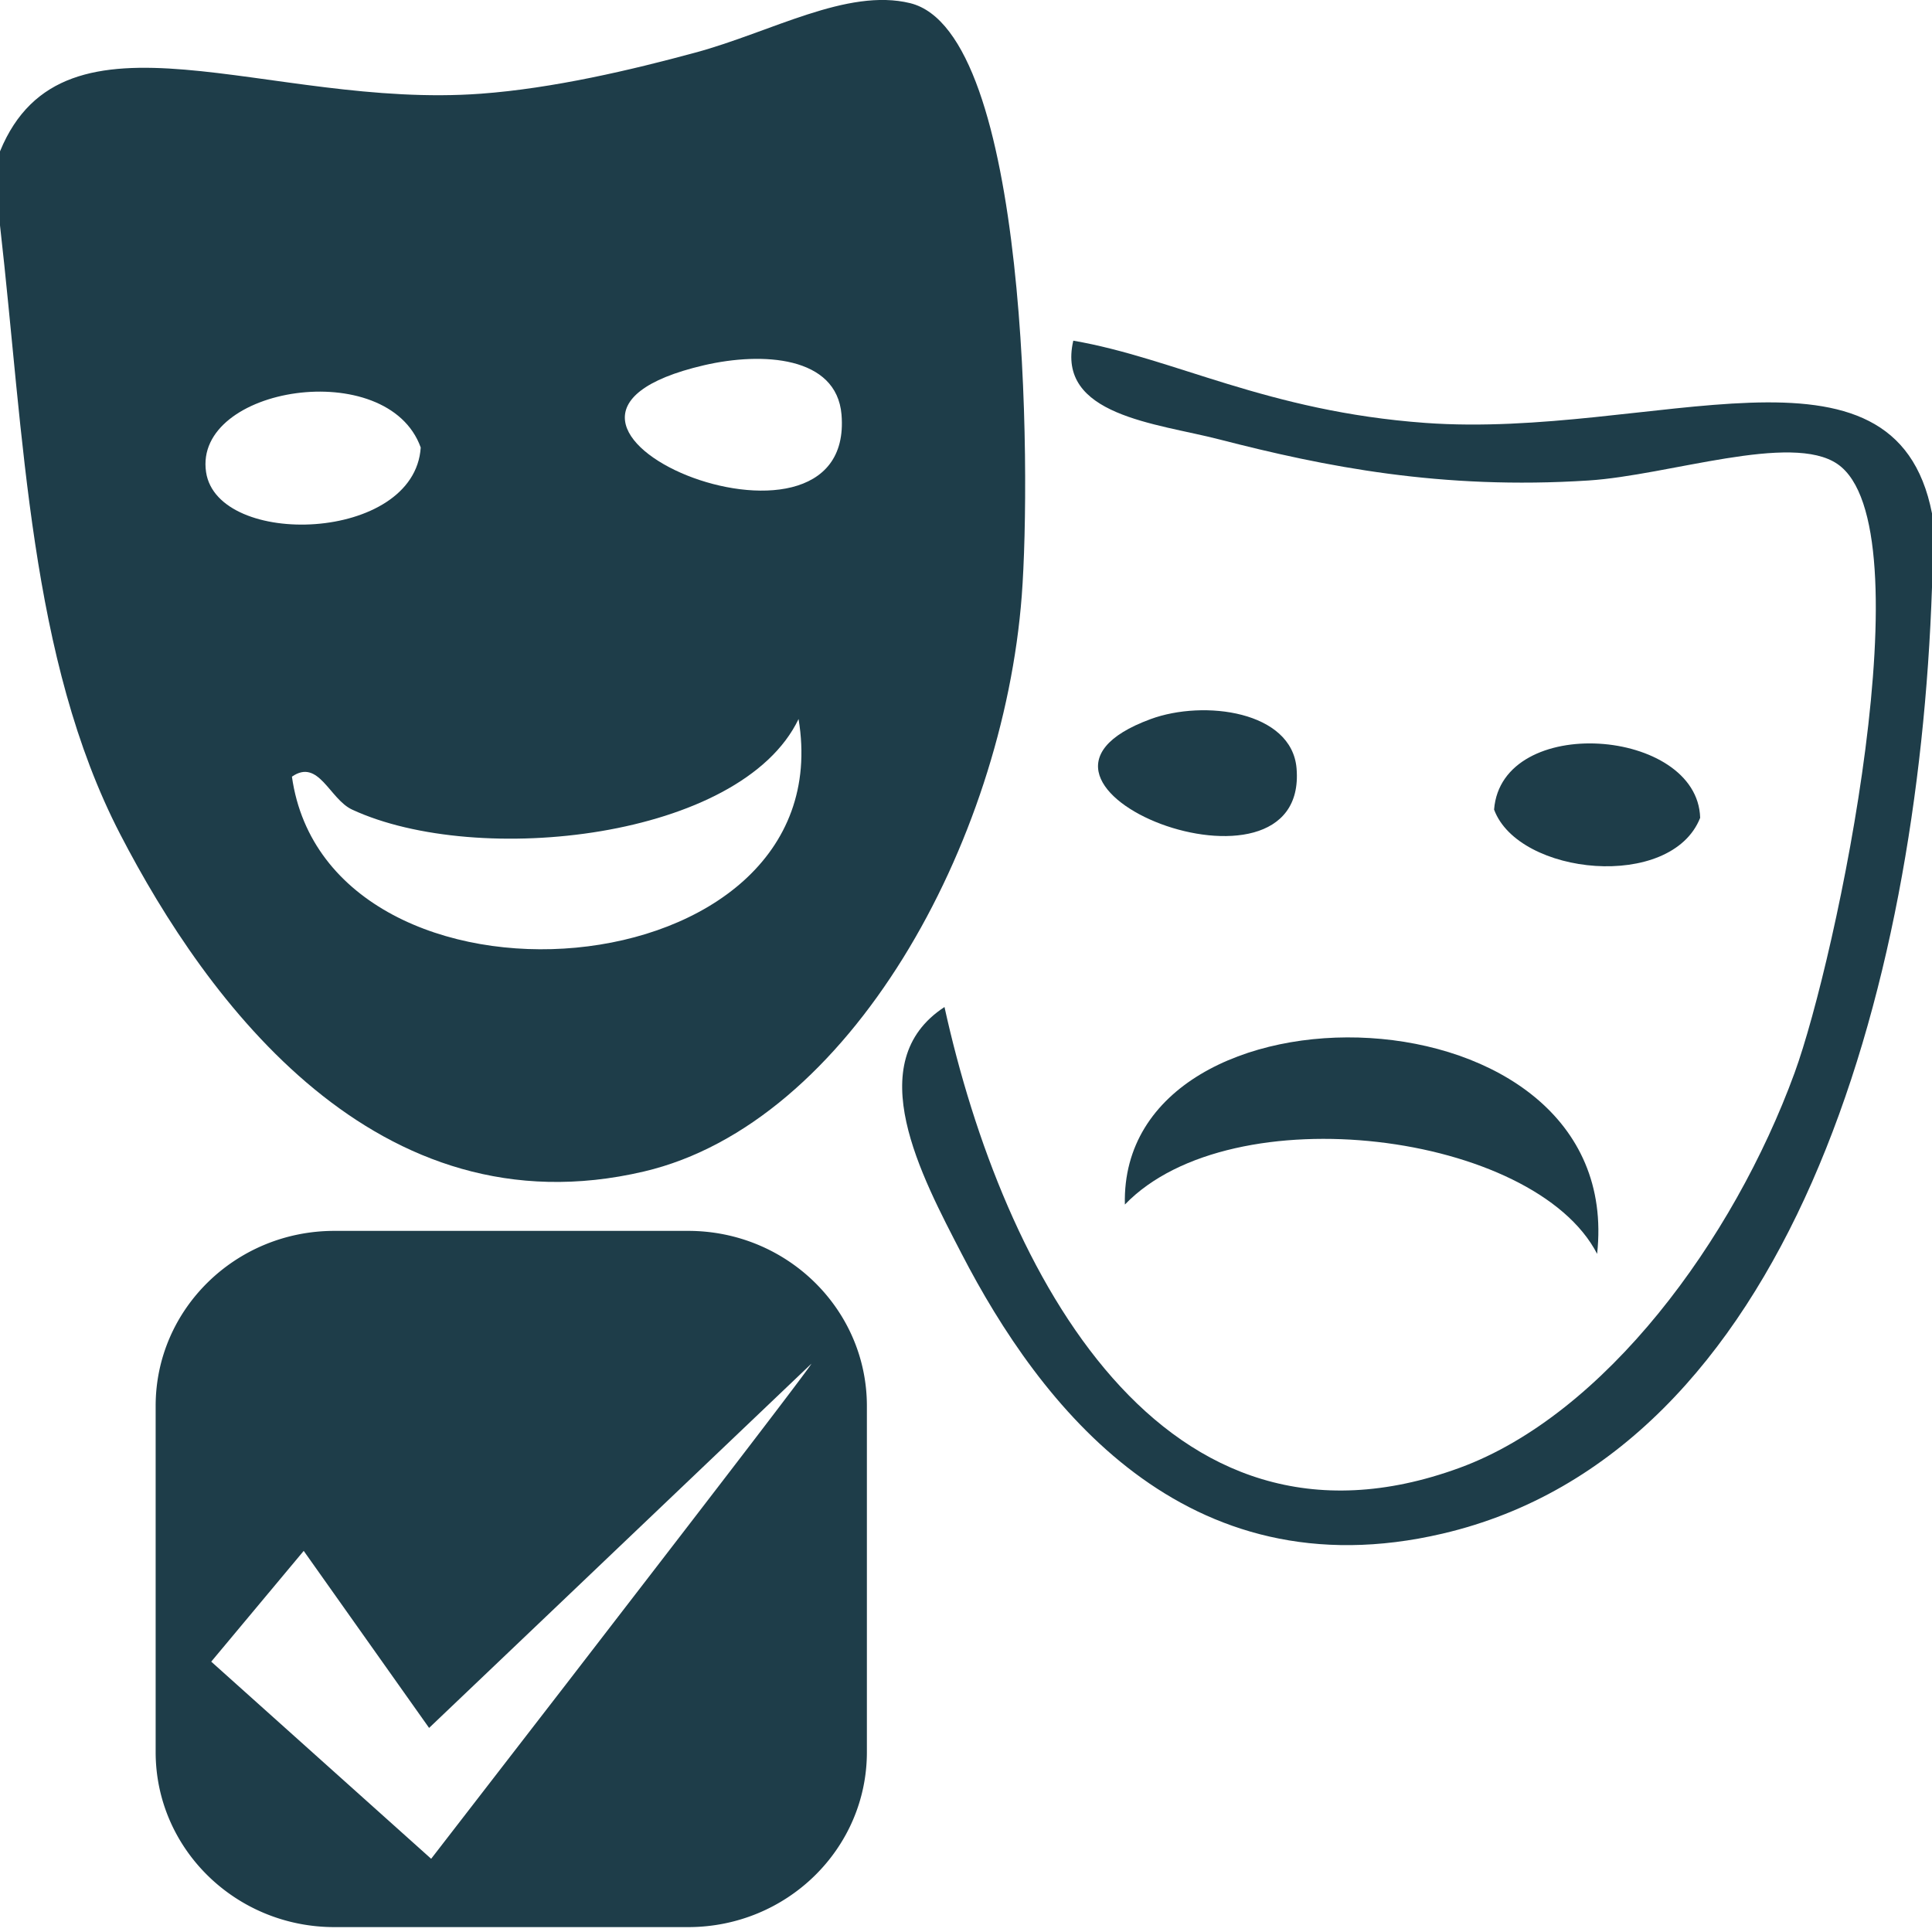
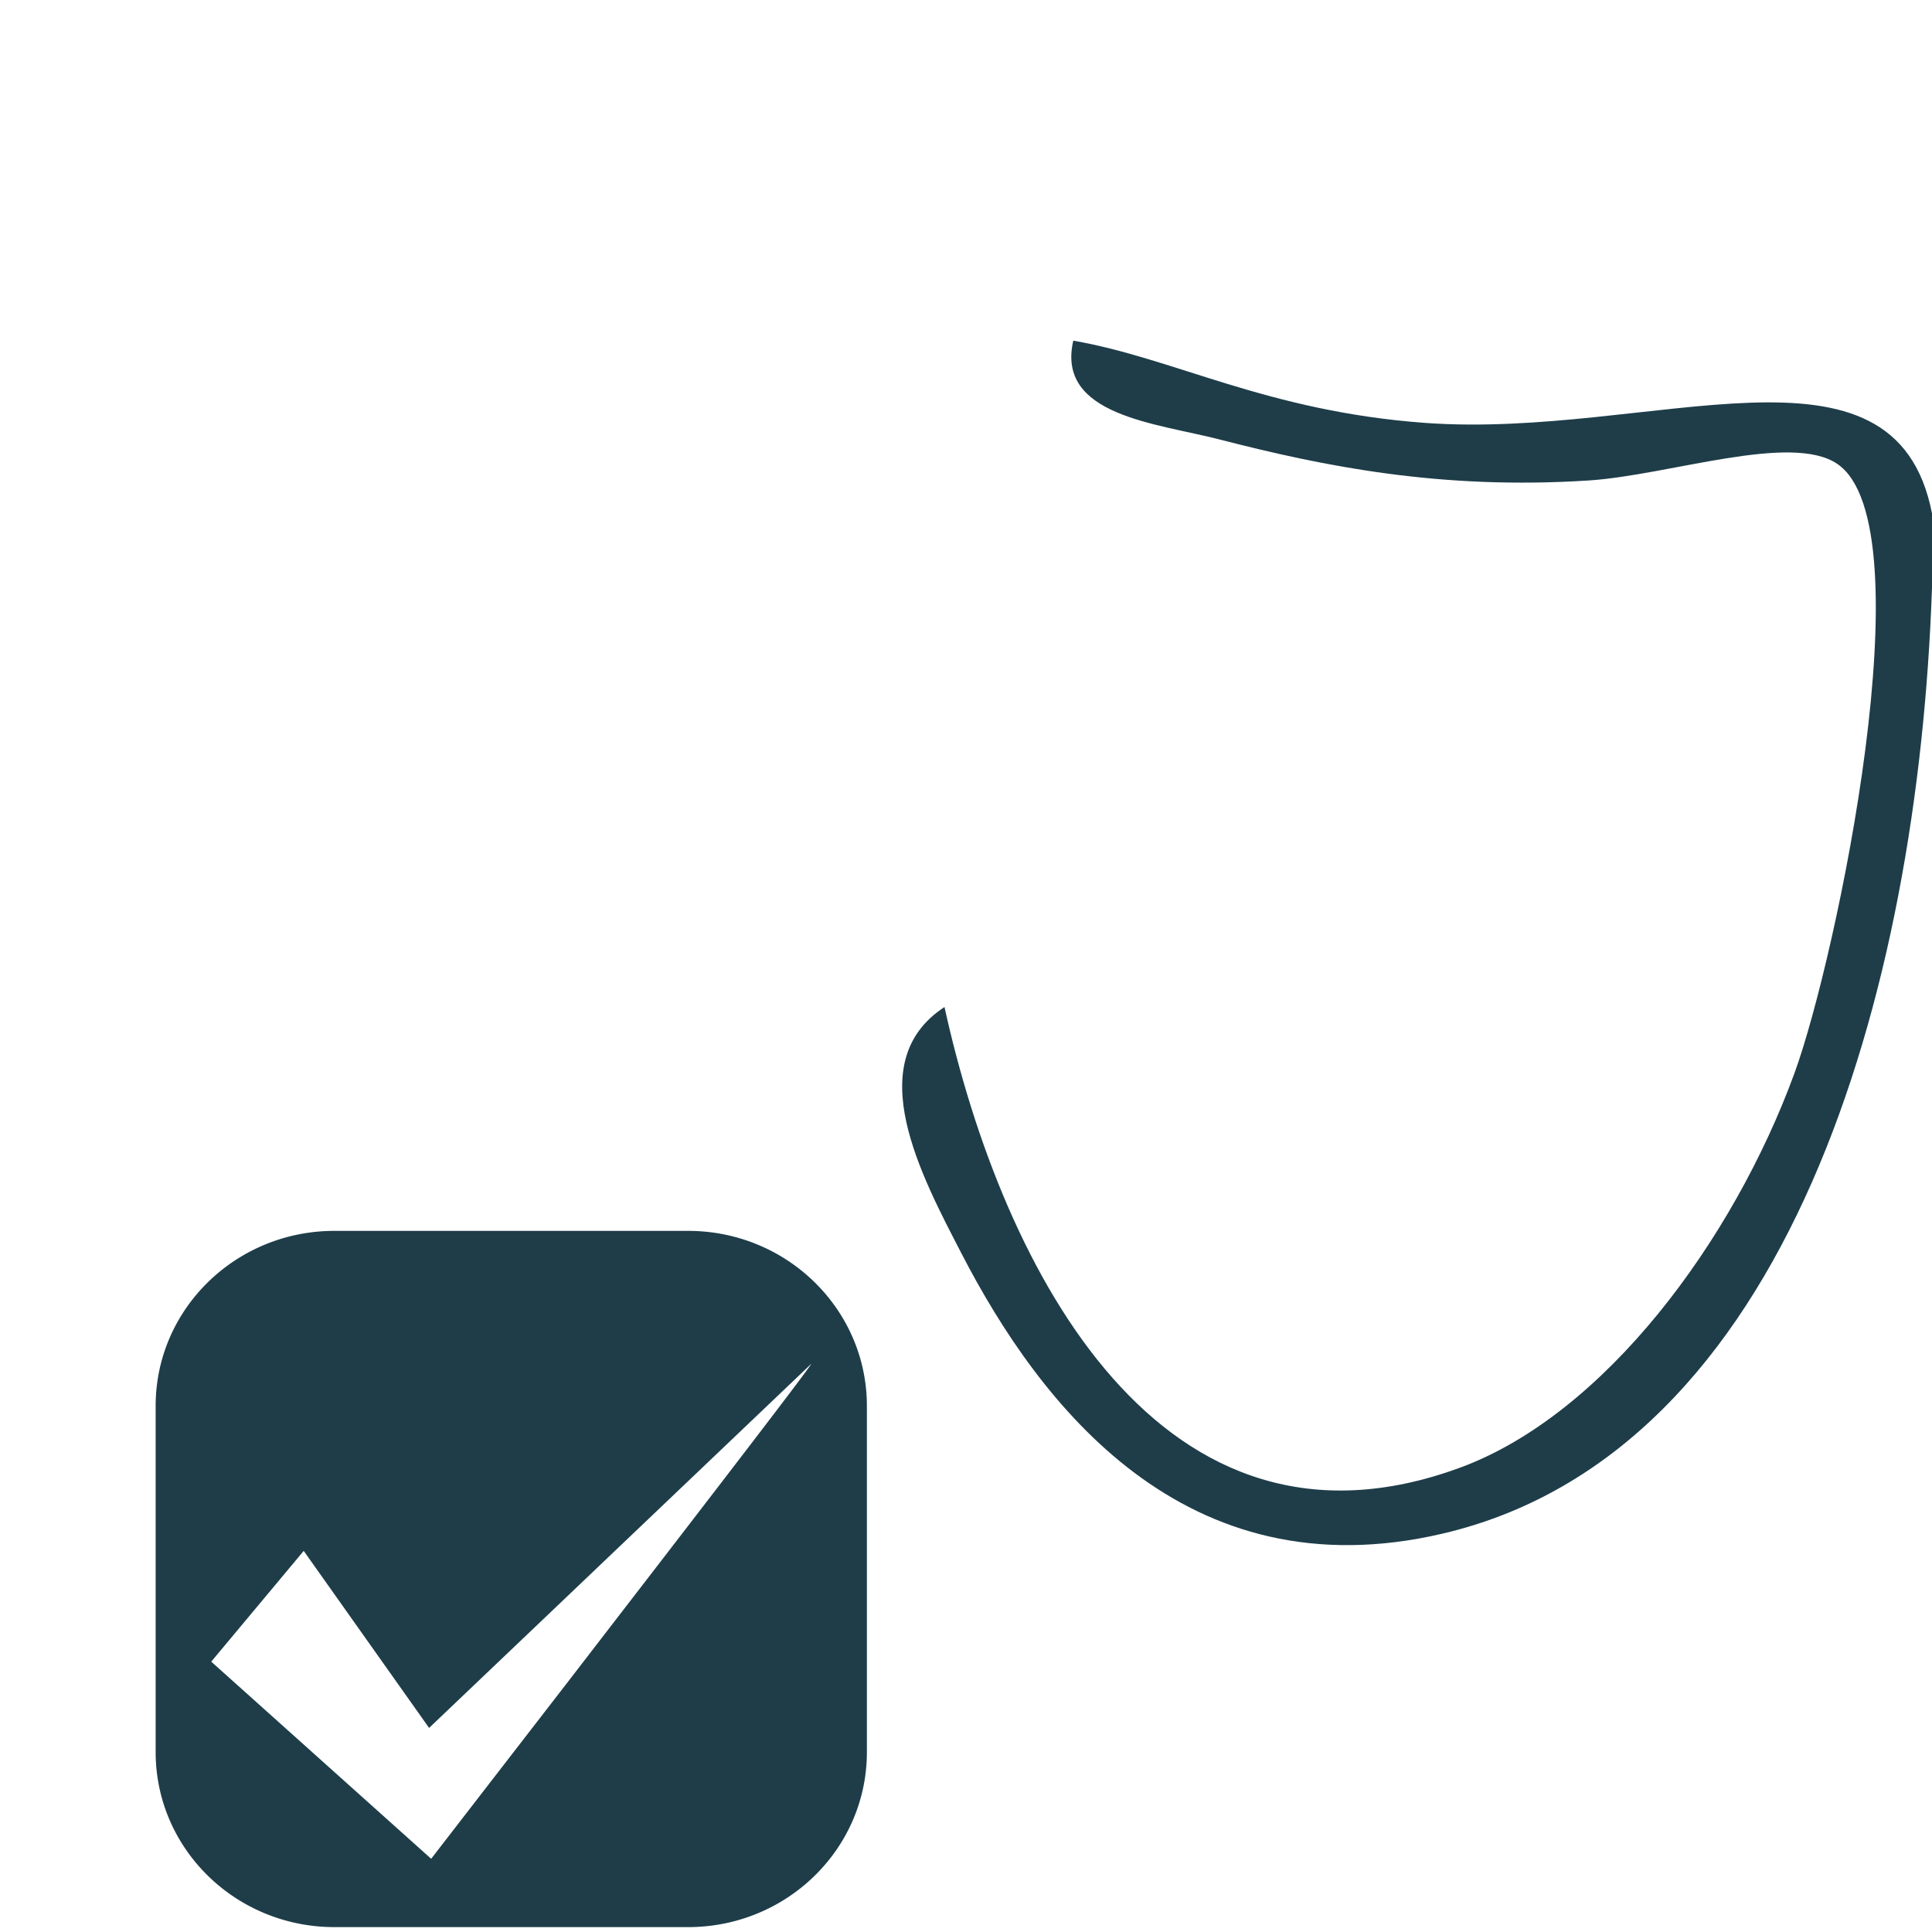
<svg xmlns="http://www.w3.org/2000/svg" width="30" height="30" viewBox="0 0 30 30">
  <g fill-rule="evenodd" clip-rule="evenodd" fill="#1E3D49">
-     <path d="M0 3.5V2.35c.998-2.433 4.168-.651 7.467-.895 1.118-.082 2.335-.368 3.333-.639C11.975.498 13.155-.19 14.133.049c1.842.453 1.879 7.275 1.733 9.199-.292 3.843-2.673 8.194-5.867 8.943-4.148.973-6.788-2.638-8.133-5.238C.457 10.229.375 6.787 0 3.5zm13.067 2.938c-.076-.91-1.231-.976-2.133-.767-3.775.878 2.354 3.43 2.133.767zM3.2 7.332c.179 1.185 3.237 1.092 3.333-.383-.512-1.426-3.534-.95-3.333.383zm2.267 5.239c-.351-.163-.519-.8-.934-.511.563 3.986 8.577 3.393 7.867-.895-.892 1.862-4.979 2.312-6.933 1.406z" />
    <path d="M30 7.972v1.149c-.214 6.294-2.223 13.436-7.6 14.693-4.006.937-6.256-2.002-7.467-4.344-.622-1.204-1.581-2.975-.267-3.833.91 4.132 3.386 8.846 8 7.155 2.25-.825 4.249-3.529 5.2-6.132.646-1.769 2.064-8.492.667-9.454-.716-.494-2.615.174-3.867.255-2.288.147-4.096-.216-5.733-.638-.975-.252-2.537-.369-2.267-1.533 1.57.271 3.004 1.098 5.467 1.277 3.517.255 7.289-1.559 7.867 1.405z" />
-     <path d="M17.867 11.166c.829-.305 2.193-.124 2.266.766.189 2.299-5.05.257-2.266-.766zM26.4 12.699c-.448 1.136-2.821.898-3.2-.128.118-1.501 3.161-1.27 3.2.128zM24.8 19.47c-.971-1.884-5.668-2.494-7.333-.766-.09-3.656 7.796-3.493 7.333.766z" />
  </g>
  <path fill="#1E3D49" d="M10.685 19.113H5.193c-1.533 0-2.776 1.216-2.776 2.717v5.377c0 1.501 1.243 2.717 2.776 2.717h5.492c1.533 0 2.776-1.216 2.776-2.717V21.83c-.001-1.5-1.243-2.717-2.776-2.717zM9.601 25.1l-.813 1.055a19875.61 19875.61 0 0 0-2.093 2.708L3.28 25.802l1.436-1.72 1.947 2.749 2.125-2.024.813-.775 2.998-2.856c-.027.065-1.52 2.008-2.998 3.924z" />
</svg>